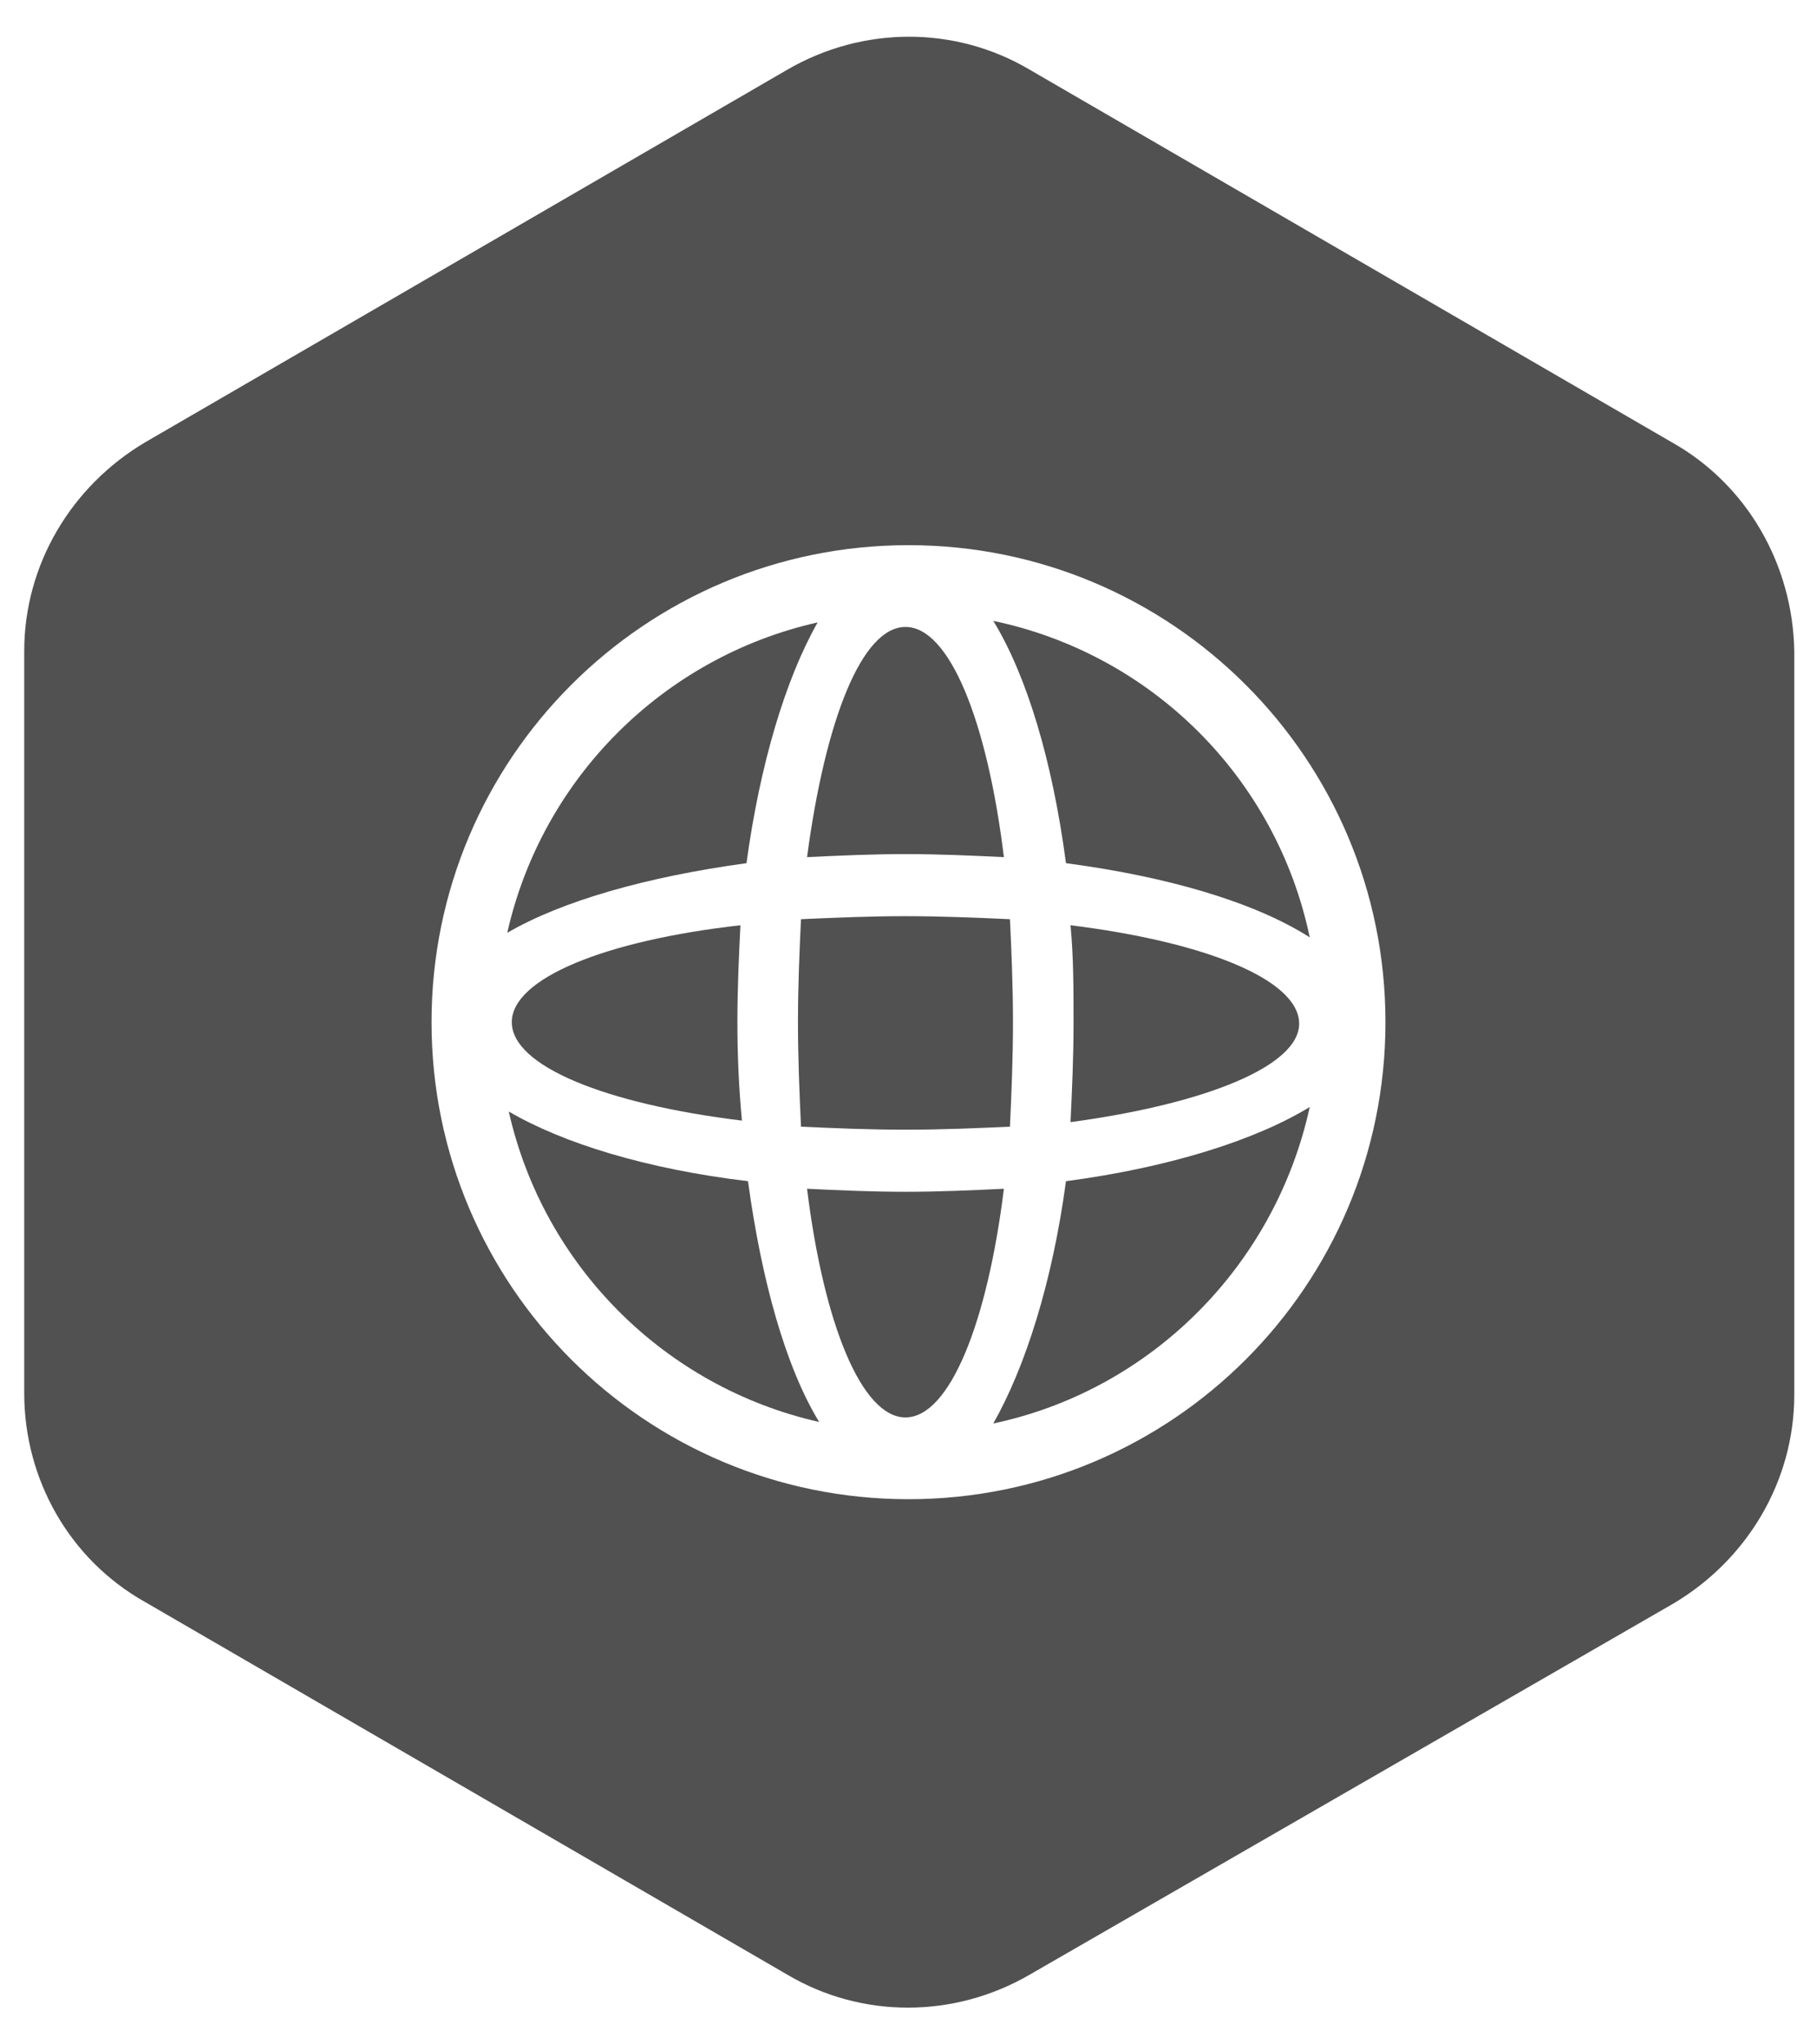
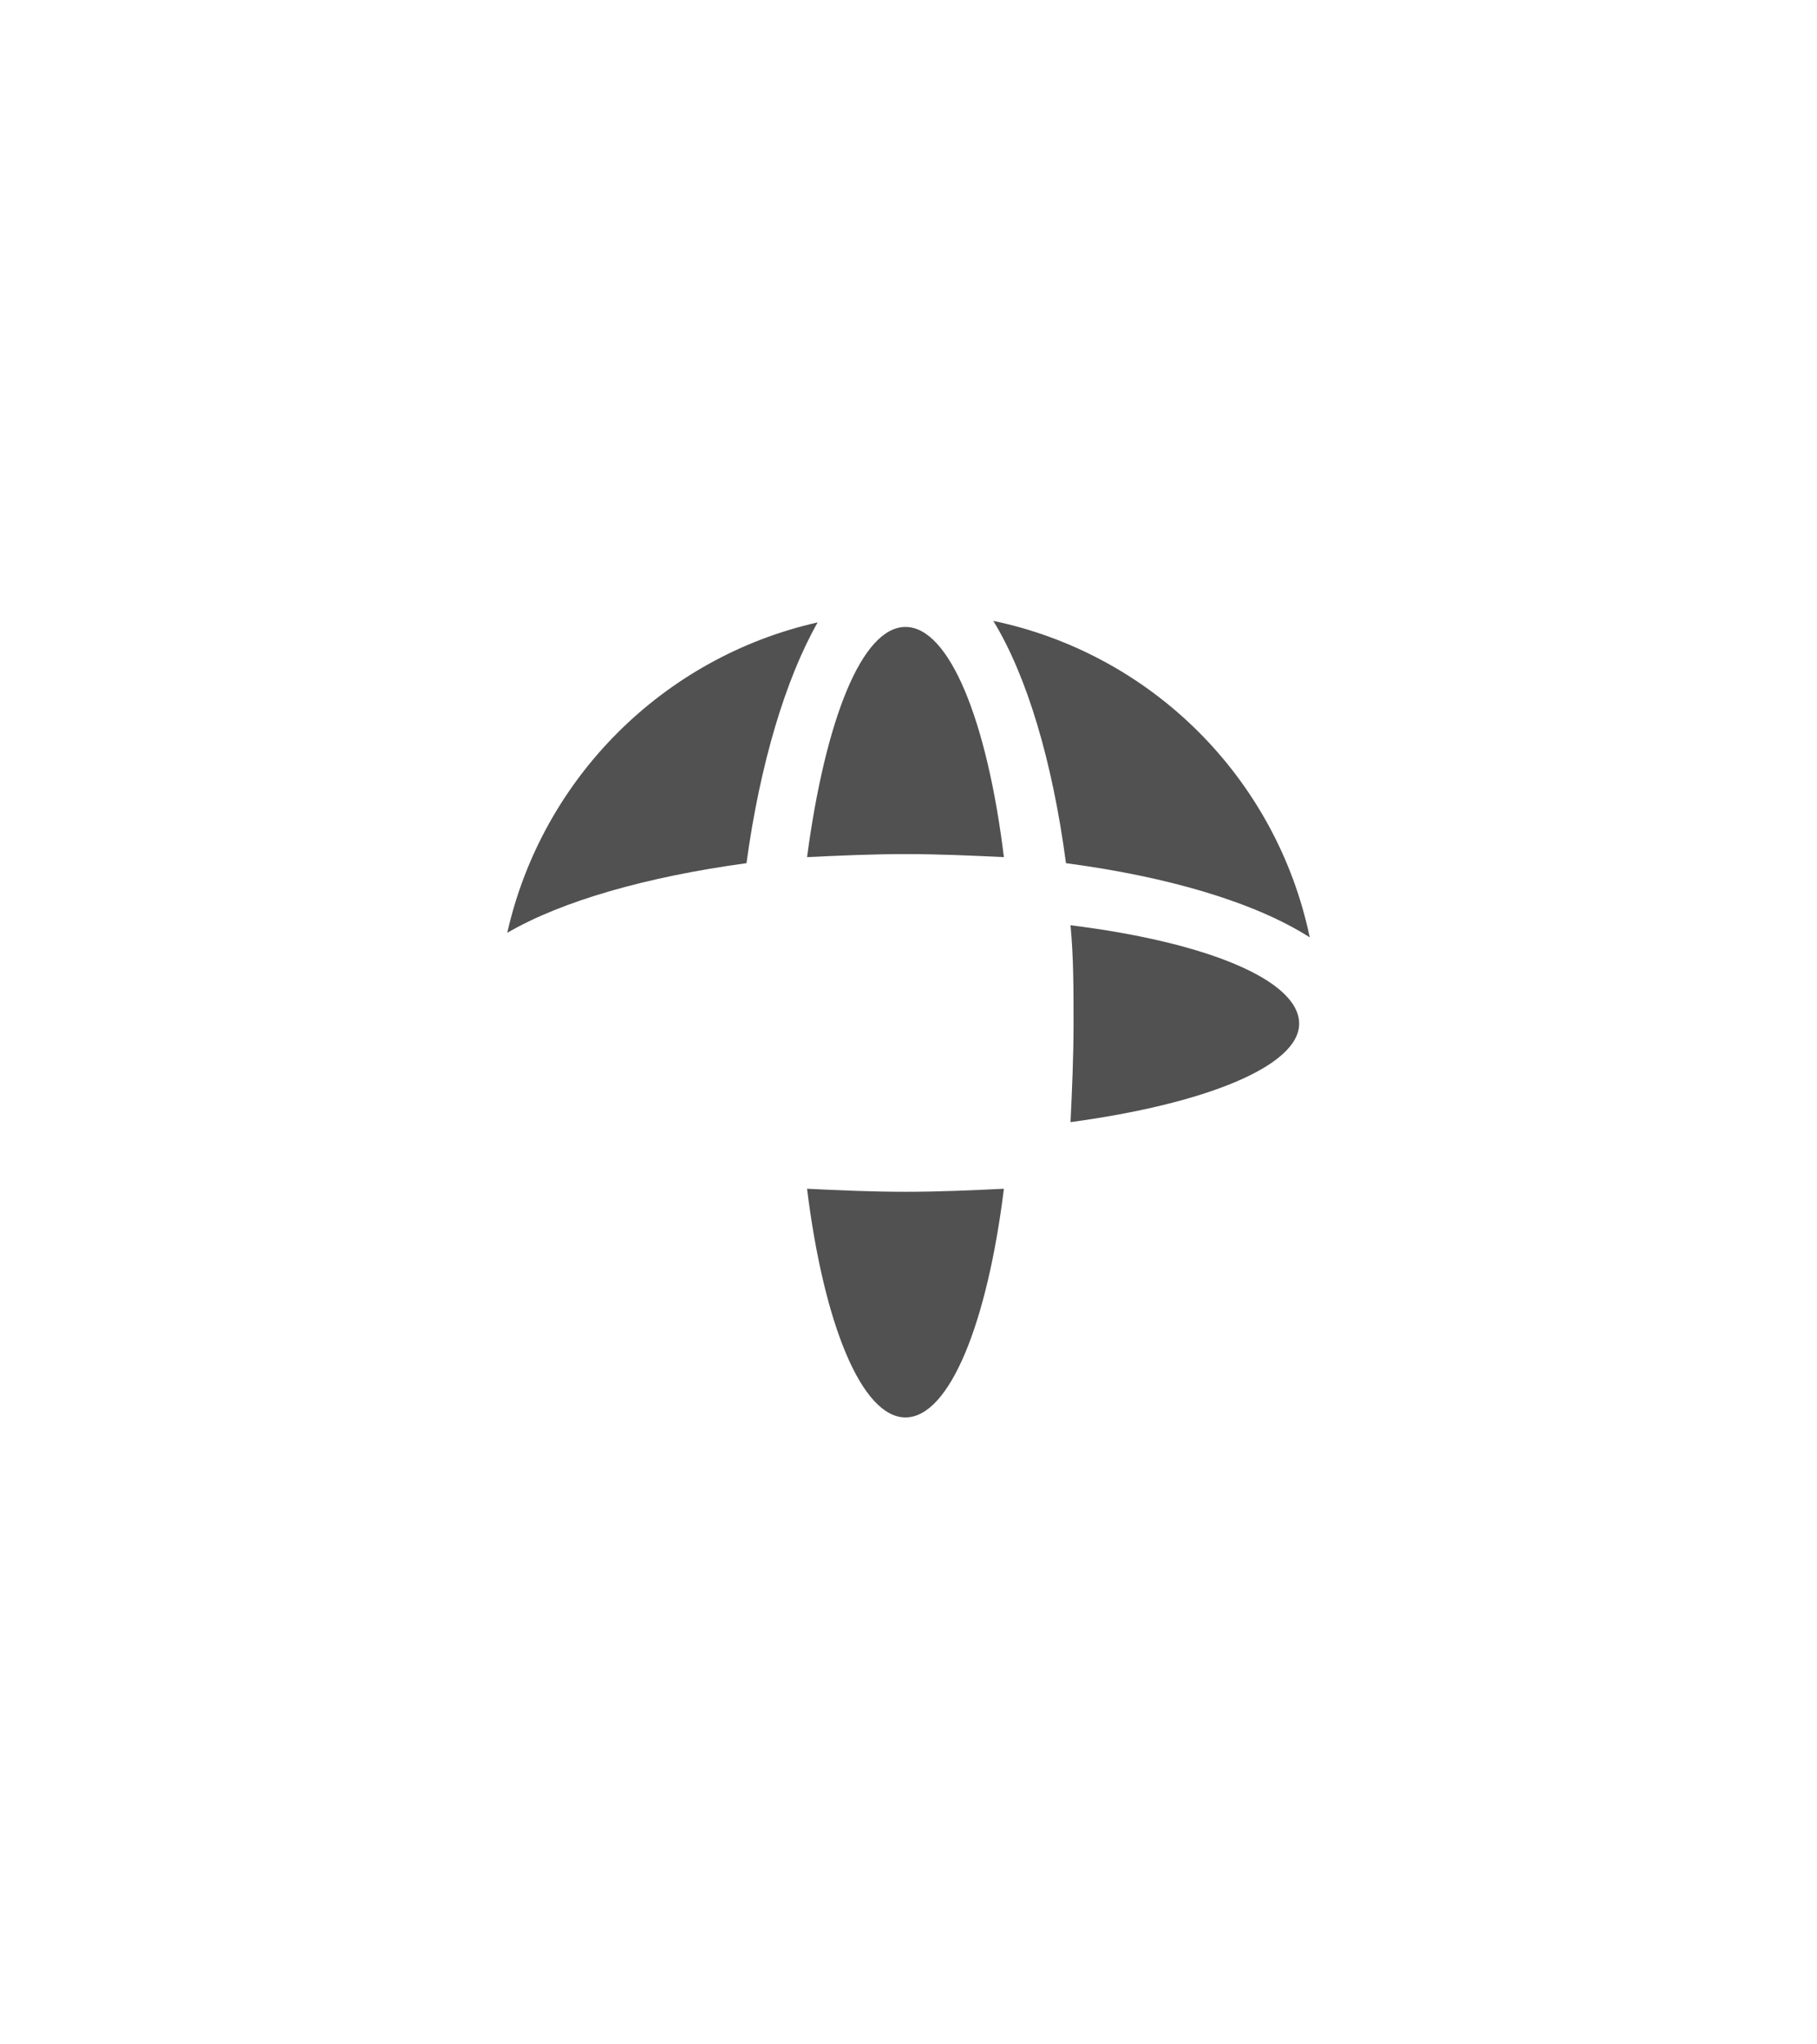
<svg xmlns="http://www.w3.org/2000/svg" id="Layer_1" style="enable-background:new 0 0 120 135;" version="1.1" viewBox="0 0 120 135" x="0px" xml:space="preserve" y="0px">
  <style type="text/css">
	.st0{fill:#515151;}
</style>
  <g>
-     <path class="st0" d="M33.8,67.5c0,2.9,6.2,5.4,15.2,6.5c-0.2-2.1-0.3-4.3-0.3-6.5c0-2.2,0.1-4.4,0.2-6.4   C40,62.1,33.8,64.6,33.8,67.5z" />
-     <path class="st0" d="M33.6,73.4c2.3,10.2,10.3,18.2,20.5,20.5c-2.2-3.6-3.8-9.3-4.7-15.9C42.7,77.2,37.2,75.5,33.6,73.4z" />
    <path class="st0" d="M54,41.1c-10.2,2.3-18.2,10.3-20.5,20.5c3.6-2.1,9.2-3.7,15.8-4.6C50.2,50.4,51.9,44.8,54,41.1z" />
-     <path class="st0" d="M52.7,67.5c0,2.4,0.1,4.7,0.2,6.9c2.2,0.1,4.5,0.2,6.9,0.2s4.7-0.1,6.9-0.2c0.1-2.2,0.2-4.5,0.2-6.9   c0-2.4-0.1-4.7-0.2-6.8c-2.2-0.1-4.5-0.2-6.9-0.2s-4.7,0.1-6.9,0.2C52.8,62.8,52.7,65.1,52.7,67.5z" />
    <path class="st0" d="M59.8,56.4c2.2,0,4.4,0.1,6.5,0.2c-1.1-9-3.6-15.2-6.5-15.2c-2.9,0-5.3,6.2-6.5,15.2   C55.4,56.5,57.6,56.4,59.8,56.4z" />
-     <path class="st0" d="M110.4,29.2L68,4.6c-4.9-2.9-11-2.9-16,0L9.6,29.2c-4.9,2.9-8,8.1-8,13.8v49c0,5.7,3,11,8,13.8L52,130.4   c4.9,2.9,11,2.9,16,0l42.5-24.5c4.9-2.9,8-8.1,8-13.8V43C118.4,37.3,115.4,32,110.4,29.2z M60,99c-17.4,0-31.5-14.1-31.5-31.5   S42.6,36,60,36c17.4,0,31.5,14.1,31.5,31.5C91.5,84.9,77.4,99,60,99z" />
    <path class="st0" d="M85.8,67.6c0-2.9-6.2-5.4-15.1-6.5c0.2,2.1,0.2,4.2,0.2,6.5c0,2.2-0.1,4.4-0.2,6.5   C79.6,72.9,85.8,70.4,85.8,67.6z" />
    <path class="st0" d="M65.6,41c2.2,3.6,3.9,9.2,4.8,16c6.8,0.9,12.5,2.6,16.1,4.9C84.3,51.4,76.1,43.2,65.6,41z" />
-     <path class="st0" d="M65.6,94C76,91.8,84.2,83.6,86.5,73.1c-3.6,2.2-9.3,4-16.1,4.9C69.5,84.7,67.7,90.3,65.6,94z" />
    <path class="st0" d="M59.8,78.7c-2.3,0-4.4-0.1-6.5-0.2c1.1,8.9,3.6,15.1,6.5,15.1c2.9,0,5.4-6.2,6.5-15.1   C64.2,78.6,62.1,78.7,59.8,78.7z" />
  </g>
</svg>